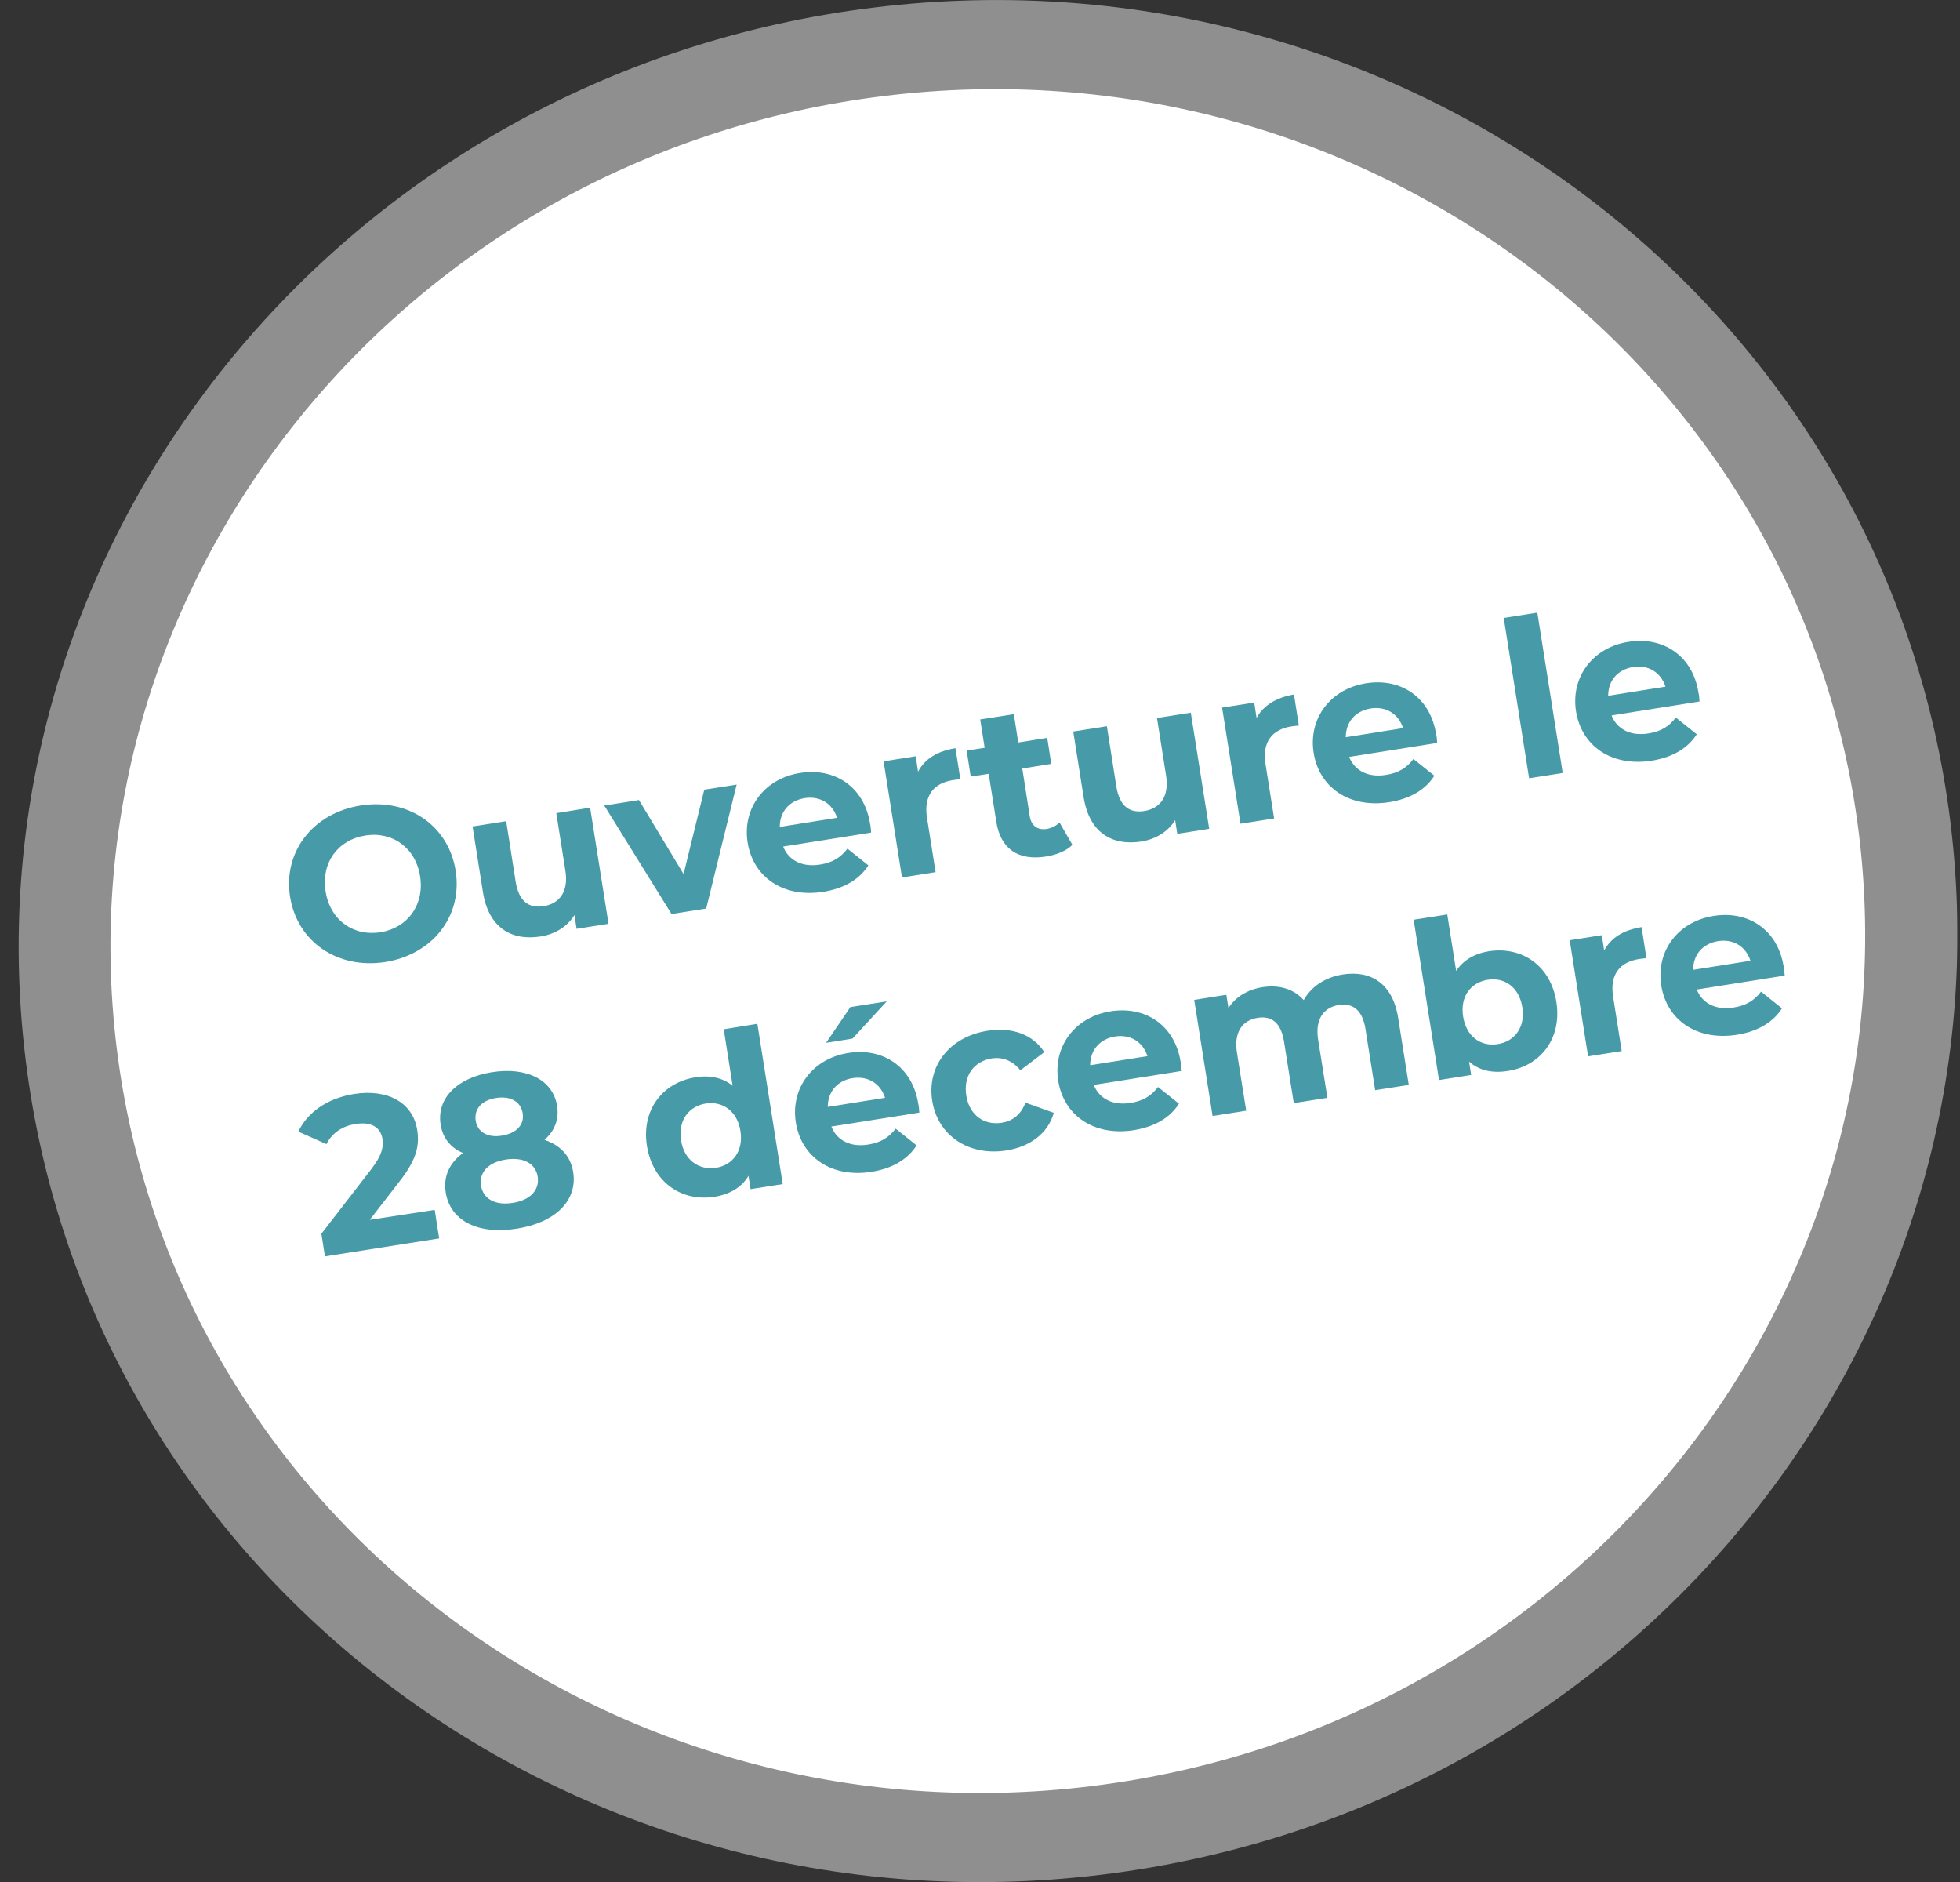
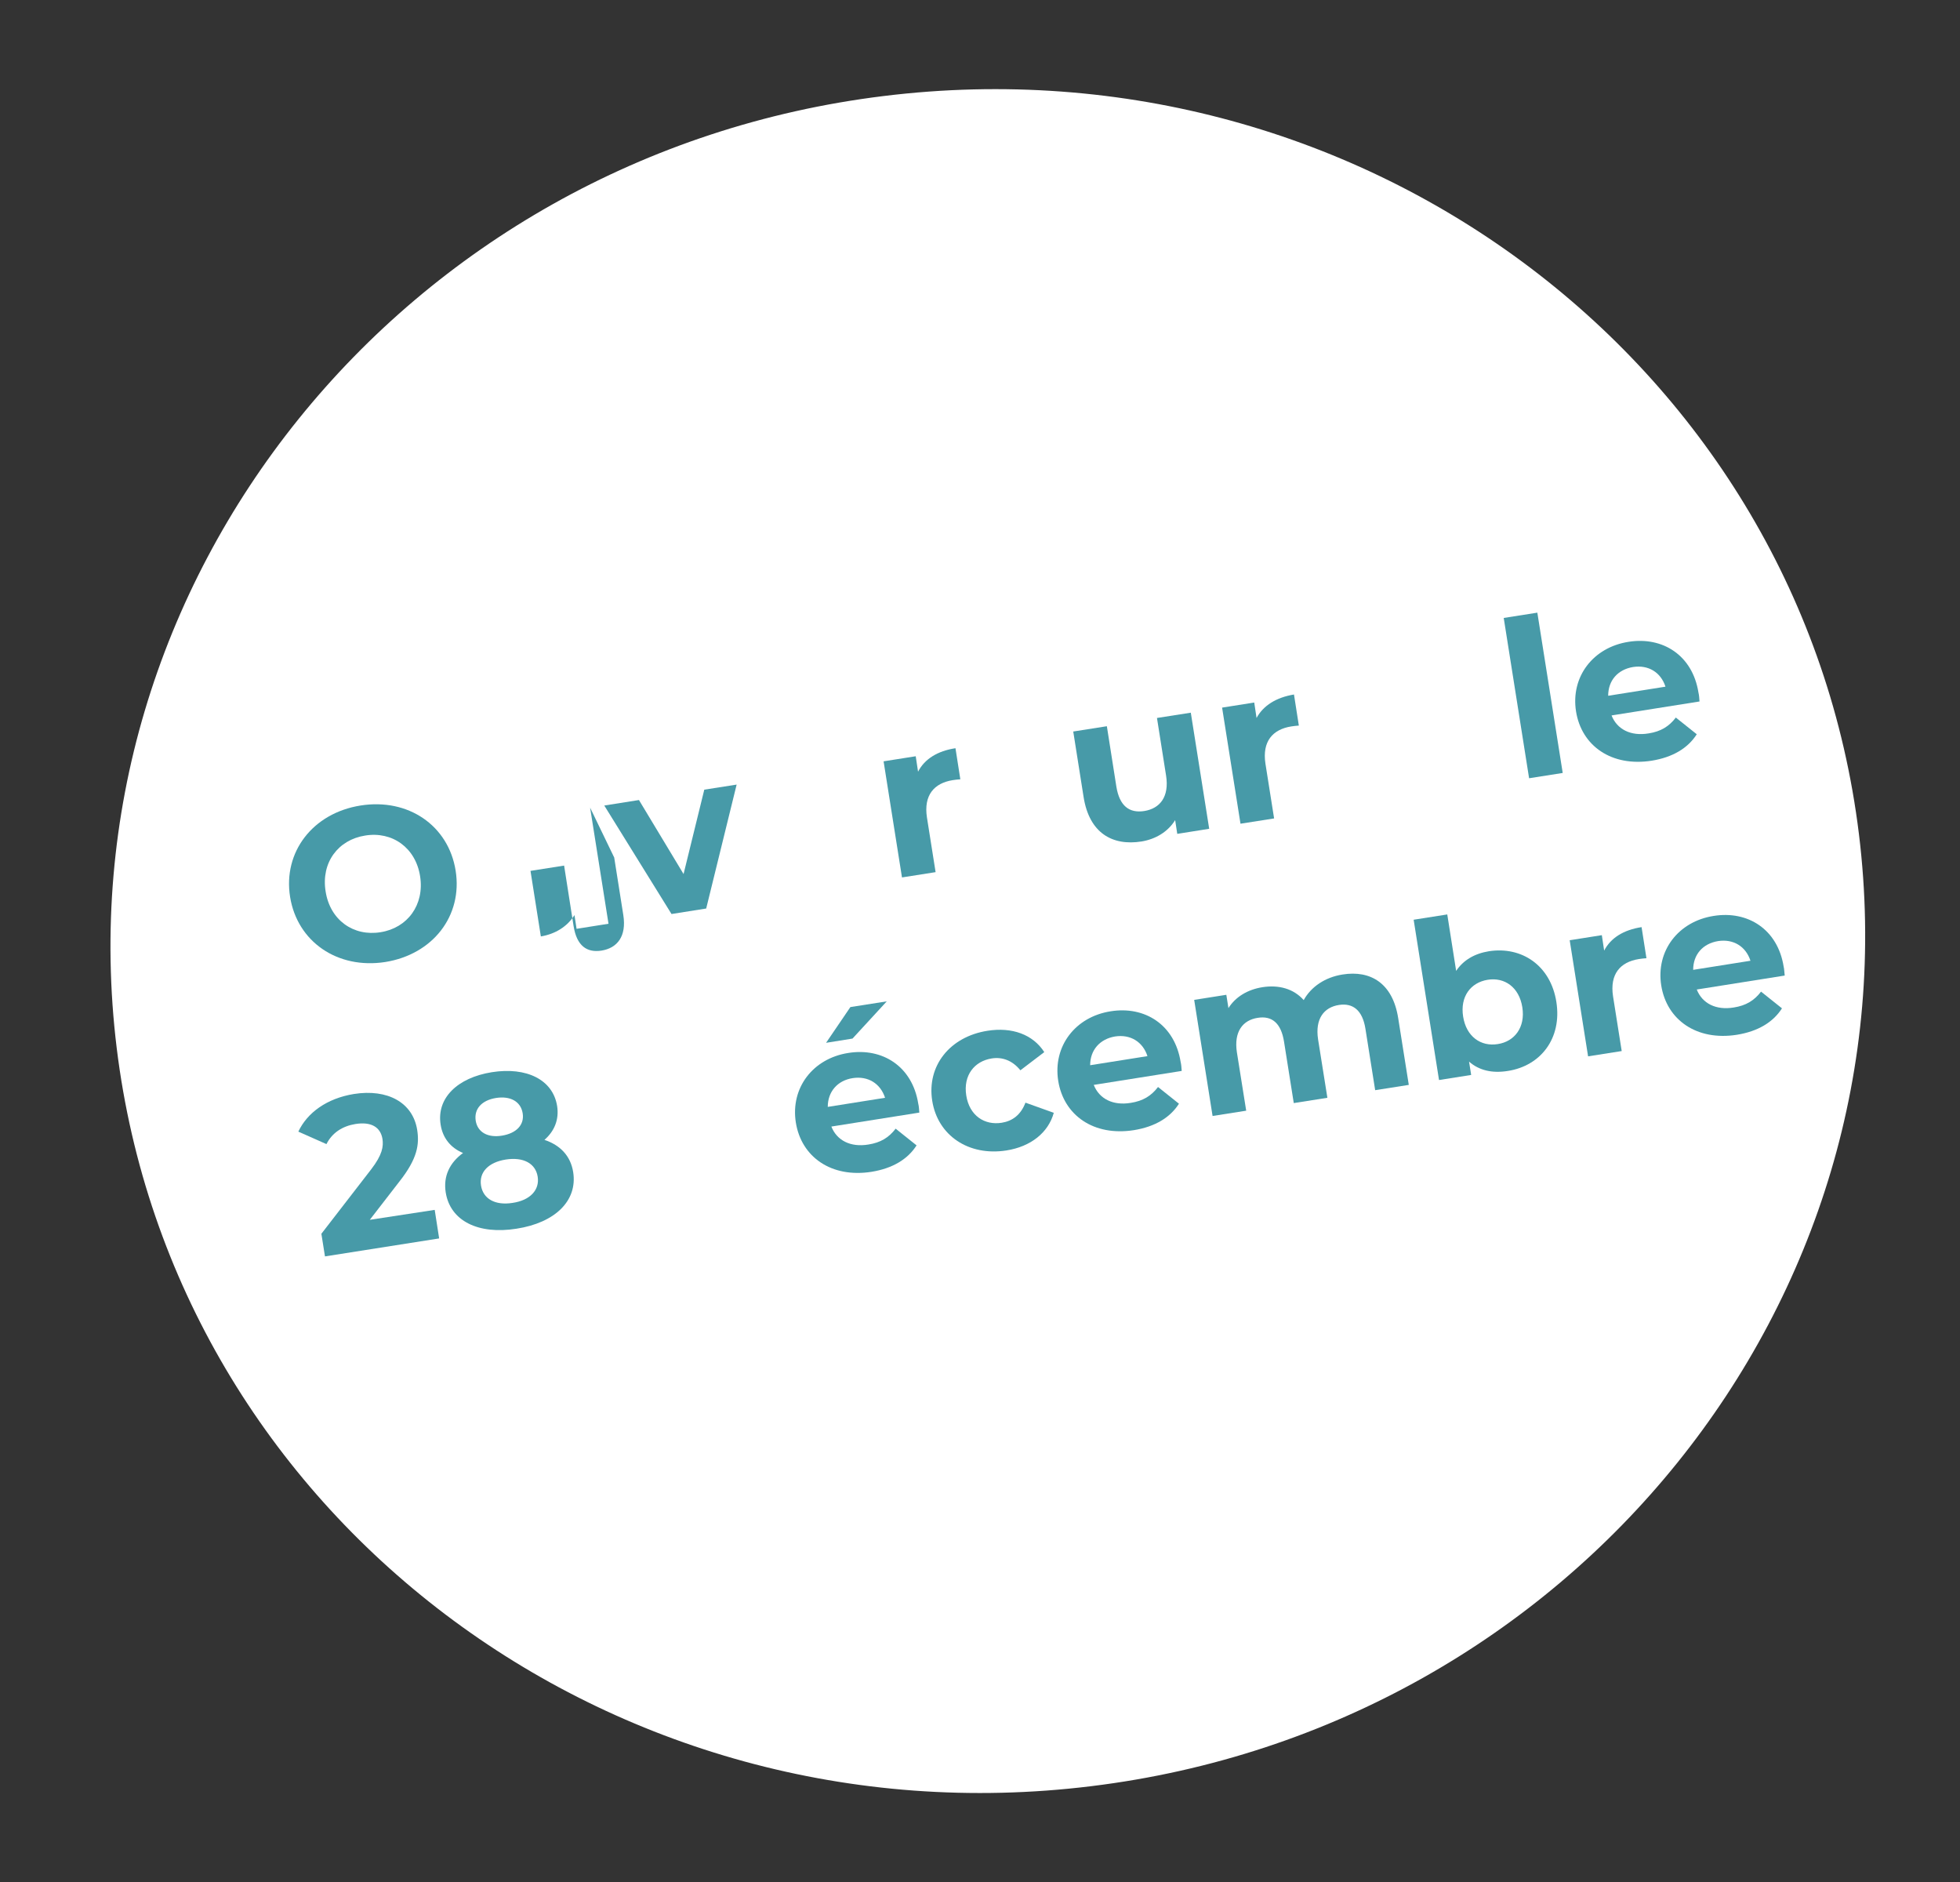
<svg xmlns="http://www.w3.org/2000/svg" xmlns:xlink="http://www.w3.org/1999/xlink" id="Calque_1" x="0px" y="0px" viewBox="0 0 927 890" style="enable-background:new 0 0 927 890;" xml:space="preserve">
  <rect x="0" y="0" width="927" height="890" fill="#333333" stroke="none" />
  <style type="text/css">	.st0{clip-path:url(#SVGID_00000008847963875703805860000000499623757924543117_);}	.st1{opacity:0.45;clip-path:url(#SVGID_00000126296382354507875830000018185299336613439884_);}	.st2{clip-path:url(#SVGID_00000166671863522777702260000007773283508175765129_);fill:#FFFFFF;}	.st3{clip-path:url(#SVGID_00000144309248119017000810000009798238458258240134_);fill:#FFFFFF;}	.st4{clip-path:url(#SVGID_00000093877650739805055870000004760486516225248668_);}	.st5{enable-background:new    ;}	.st6{fill:#479AA8;}</style>
  <g>
    <g>
      <g>
        <defs>
          <rect id="SVGID_1_" x="1.3" width="924.5" height="890" />
        </defs>
        <clipPath id="SVGID_00000018938102603503609590000003102801099214967429_">
          <use xlink:href="#SVGID_1_" style="overflow:visible;" />
        </clipPath>
        <g style="clip-path:url(#SVGID_00000018938102603503609590000003102801099214967429_);">
          <g>
            <g>
              <defs>
                <rect id="SVGID_00000051370633623321762420000006719439024925393842_" x="1.3" width="924.5" height="890" />
              </defs>
              <clipPath id="SVGID_00000015316313225534633280000001074057199425047464_">
                <use xlink:href="#SVGID_00000051370633623321762420000006719439024925393842_" style="overflow:visible;" />
              </clipPath>
              <g style="opacity:0.45;clip-path:url(#SVGID_00000015316313225534633280000001074057199425047464_);">
                <g>
                  <g>
                    <g>
                      <defs>
                        <rect id="SVGID_00000157310280563941570520000001998763584011237766_" x="-67.3" y="-73" width="1067.3" height="1020.7" />
                      </defs>
                      <clipPath id="SVGID_00000009579163427052824240000000556737143760703413_">
                        <use xlink:href="#SVGID_00000157310280563941570520000001998763584011237766_" style="overflow:visible;" />
                      </clipPath>
-                       <path style="clip-path:url(#SVGID_00000009579163427052824240000000556737143760703413_);fill:#FFFFFF;" d="M521.5,886.4            c251.4-30.9,430.9-253.5,401-497.3S664.5-27.3,413.1,3.6c-251.4,30.8-431,253.5-401,497.3            C42,744.7,270.1,917.3,521.5,886.4" />
                    </g>
                  </g>
                </g>
              </g>
            </g>
          </g>
          <g>
            <g>
              <defs>
                <rect id="SVGID_00000062183995795621062700000002358012584558080640_" x="1.3" width="924.5" height="890" />
              </defs>
              <clipPath id="SVGID_00000081621820600027911140000002403280232946466972_">
                <use xlink:href="#SVGID_00000062183995795621062700000002358012584558080640_" style="overflow:visible;" />
              </clipPath>
              <path style="clip-path:url(#SVGID_00000081621820600027911140000002403280232946466972_);fill:#FFFFFF;" d="M516.2,844.6        c227.6-27.9,390.1-229.5,363-450.2c-27.1-220.7-233.6-377-461.2-349C190.6,73.3,28.1,274.9,55.2,495.6        S288.8,872.6,516.2,844.6" />
            </g>
          </g>
        </g>
      </g>
    </g>
    <g>
      <g>
        <defs>
          <rect id="SVGID_00000000920969997206411600000006110948561406933693_" x="1.3" width="924.5" height="890" />
        </defs>
        <clipPath id="SVGID_00000021807962569728203010000000981953027592812424_">
          <use xlink:href="#SVGID_00000000920969997206411600000006110948561406933693_" style="overflow:visible;" />
        </clipPath>
        <g style="clip-path:url(#SVGID_00000021807962569728203010000000981953027592812424_);">
          <g class="st5">
            <path class="st6" d="M137.2,424.1c-3.4-21.2,10.7-39.6,33.3-43.2c22.5-3.6,41.6,9.4,45,30.8s-10.8,39.6-33.3,43.2       C159.6,458.4,140.6,445.3,137.2,424.1z M198.7,414.4c-2.1-13.6-13.2-21.4-26-19.3c-12.8,2-20.9,12.8-18.7,26.4       c2.1,13.6,13.2,21.4,26,19.3C192.7,438.8,200.8,427.9,198.7,414.4z" />
-             <path class="st6" d="M279.1,381.9l8.7,54.9l-15.1,2.4l-1-6.5c-3.4,5.5-9.2,9-15.9,10.1c-13.8,2.2-24.7-4-27.4-21l-4.9-31       l15.9-2.5l4.5,28.7c1.5,9.2,6.2,12.6,13.2,11.5c7.4-1.2,11.9-6.7,10.3-16.8l-4.3-27.2L279.1,381.9z" />
+             <path class="st6" d="M279.1,381.9l8.7,54.9l-15.1,2.4l-1-6.5c-3.4,5.5-9.2,9-15.9,10.1l-4.9-31       l15.9-2.5l4.5,28.7c1.5,9.2,6.2,12.6,13.2,11.5c7.4-1.2,11.9-6.7,10.3-16.8l-4.3-27.2L279.1,381.9z" />
            <path class="st6" d="M348.4,371L334,429.6l-16.4,2.6l-31.8-51.3l16.4-2.6l21.1,35l9.8-39.9L348.4,371z" />
-             <path class="st6" d="M412,393.7l-41.6,6.6c2.6,6.6,9.1,9.9,17.5,8.5c5.8-0.9,9.7-3.3,12.9-7.5l9.9,7.9       c-4.2,6.6-11.4,10.9-21.3,12.5c-19,3-33.2-7-35.8-23.3c-2.6-16.4,8.1-30.3,24.8-32.9c16.1-2.6,30.3,6.3,33.1,24       C411.8,390.6,411.9,392.3,412,393.7z M368.8,391l27.1-4.3c-2.2-6.8-8.1-10.4-15.3-9.3C373.3,378.6,368.8,383.8,368.8,391z" />
            <path class="st6" d="M451.9,353.8l2.3,14.7c-1.3,0.1-2.4,0.2-3.6,0.4c-8.8,1.4-13.8,7.1-12.2,17.6l4.1,25.9l-15.9,2.5       l-8.7-54.9l15.2-2.4l1.1,7.3C437.3,358.9,443.4,355.1,451.9,353.8z" />
-             <path class="st6" d="M507.2,399.5c-2.9,2.9-7.5,4.7-12.4,5.5c-13,2.1-21.6-3.4-23.6-16.5l-3.6-22.6l-8.5,1.3l-1.9-12.3l8.5-1.3       l-2.1-13.4l15.9-2.5l2.1,13.4l13.7-2.2l1.9,12.3l-13.7,2.2l3.5,22.4c0.7,4.7,3.7,6.8,8,6.2c2.3-0.4,4.6-1.5,6.1-3.1       L507.2,399.5z" />
            <path class="st6" d="M563.2,337l8.7,54.9l-15.1,2.4l-1-6.5c-3.4,5.5-9.2,9-15.9,10.1c-13.8,2.2-24.7-4-27.4-21l-4.9-31       l15.9-2.5L528,372c1.5,9.2,6.2,12.6,13.2,11.5c7.4-1.2,11.9-6.7,10.3-16.8l-4.3-27.2L563.2,337z" />
            <path class="st6" d="M612,328.4l2.3,14.7c-1.3,0.1-2.4,0.2-3.6,0.4c-8.8,1.4-13.8,7.1-12.2,17.6l4.1,25.9l-15.9,2.5l-8.7-54.9       l15.2-2.4l1.1,7.3C597.5,333.6,603.6,329.8,612,328.4z" />
-             <path class="st6" d="M679.7,351.3l-41.6,6.6c2.6,6.6,9.1,9.9,17.5,8.5c5.8-0.9,9.7-3.3,12.9-7.5l9.9,7.9       c-4.2,6.6-11.4,10.9-21.3,12.5c-19,3-33.2-7-35.8-23.3c-2.6-16.4,8.1-30.3,24.8-32.9c16.1-2.6,30.3,6.3,33.1,24       C679.6,348.2,679.6,350,679.7,351.3z M636.5,348.6l27.1-4.3c-2.2-6.8-8.1-10.4-15.3-9.3C641,336.2,636.5,341.4,636.5,348.6z" />
            <path class="st6" d="M711.2,292.2l15.9-2.5l12,75.8l-15.9,2.5L711.2,292.2z" />
            <path class="st6" d="M803.8,331.7l-41.6,6.6c2.6,6.6,9.1,9.9,17.5,8.5c5.8-0.9,9.7-3.3,12.9-7.5l9.9,7.9       c-4.2,6.6-11.4,10.9-21.3,12.5c-19,3-33.2-7-35.8-23.3c-2.6-16.4,8.1-30.3,24.8-32.9c16.1-2.6,30.3,6.3,33.1,24       C803.6,328.6,803.7,330.3,803.8,331.7z M760.6,329l27.1-4.3c-2.2-6.8-8.1-10.4-15.3-9.3C765.1,316.6,760.6,321.8,760.6,329z" />
          </g>
          <g class="st5">
            <path class="st6" d="M205.6,572.1l2.1,13.5l-54,8.5l-1.7-10.7l23.5-30.4c5.4-7,5.9-10.9,5.4-14.4c-0.9-5.6-5.3-8.3-12.8-7.1       c-6.1,1-11,4.1-13.7,9.5l-13.3-5.9c4.2-8.9,13.4-15.7,26.3-17.8c15.9-2.5,27.8,4,29.9,16.9c1.1,6.9,0.2,13.6-8.4,24.5l-14,18.1       L205.6,572.1z" />
            <path class="st6" d="M271.1,554.3c2.1,13.5-8.6,23.9-26.8,26.7c-18.1,2.9-31.4-3.7-33.5-17.2c-1.2-7.7,1.9-14,8.2-18.6       c-5.8-2.4-9.6-7-10.6-13.4c-2-12.6,8-22.2,24.2-24.8c16.4-2.6,28.9,3.5,30.9,16c1,6.4-1.3,11.9-6,16       C265,541.5,269.9,546.6,271.1,554.3z M225,530c0.9,5.4,5.7,8.1,12.4,7c6.8-1.1,10.7-5.1,9.8-10.6c-0.9-5.6-5.9-8.3-12.7-7.2       C227.9,520.3,224.1,524.3,225,530z M254.3,556.4c-1-6.3-6.8-9.4-15.1-8.1c-8.2,1.3-12.7,6-11.7,12.3c1,6.3,6.7,9.5,14.9,8.2       C250.7,567.6,255.3,562.7,254.3,556.4z" />
-             <path class="st6" d="M358.2,484.1l12,75.8l-15.2,2.4l-1-6.3c-3.2,5.4-8.7,8.7-16,9.9c-15.5,2.5-29.2-6.7-32-23.9       s7.5-30.2,23-32.6c6.7-1.1,12.8,0.2,17.5,4l-4.2-26.7L358.2,484.1z M350.2,534.8c-1.5-9.5-8.5-14.2-16.4-13       c-8,1.3-13.2,8-11.7,17.4c1.5,9.5,8.5,14.2,16.5,13C346.5,551,351.7,544.3,350.2,534.8z" />
            <path class="st6" d="M434.8,526.1l-41.6,6.6c2.6,6.6,9.1,9.9,17.5,8.5c5.8-0.9,9.7-3.3,12.9-7.5l9.9,7.9       c-4.2,6.6-11.4,10.9-21.3,12.5c-19,3-33.2-7-35.8-23.3c-2.6-16.4,8.1-30.3,24.8-32.9c16.1-2.6,30.3,6.3,33.1,24       C434.6,523,434.7,524.7,434.8,526.1z M403.2,491.1l-12.5,2l11.5-16.9l17.2-2.7L403.2,491.1z M391.5,523.4l27.1-4.3       c-2.2-6.8-8.1-10.4-15.3-9.3C396.1,510.9,391.5,516.2,391.5,523.4z" />
            <path class="st6" d="M440.9,520.5c-2.6-16.5,8.3-30.3,26.2-33.1c11.5-1.8,21.4,1.7,26.8,10.1l-11.3,8.6       c-3.8-4.7-8.6-6.4-13.6-5.6c-8.1,1.3-13.5,7.9-12,17.5c1.5,9.6,8.7,14.2,16.8,12.9c5-0.8,9-3.7,11.2-9.5l13.4,4.8       c-2.6,9.4-10.9,16-22.4,17.8C458.2,546.8,443.5,537,440.9,520.5z" />
            <path class="st6" d="M558.9,506.4l-41.6,6.6c2.6,6.6,9.1,9.9,17.5,8.5c5.8-0.9,9.7-3.3,12.9-7.5l9.9,7.9       c-4.2,6.6-11.4,10.9-21.3,12.5c-19,3-33.2-7-35.8-23.3c-2.6-16.4,8.1-30.3,24.8-32.9c16.1-2.6,30.3,6.3,33.1,24       C558.7,503.3,558.8,505.1,558.9,506.4z M515.6,503.7l27.1-4.3c-2.2-6.8-8.1-10.4-15.3-9.3C520.2,491.3,515.6,496.5,515.6,503.7       z" />
            <path class="st6" d="M661.3,481.5l5,31.5l-15.9,2.5l-4.6-29c-1.4-8.9-6-12.3-12.5-11.3c-7.1,1.1-11.4,6.5-9.9,16.3l4.4,27.6       l-15.9,2.5l-4.6-29c-1.4-8.9-5.8-12.4-12.5-11.3c-7,1.1-11.3,6.5-9.8,16.3l4.4,27.6l-15.9,2.5l-8.7-54.9l15.2-2.4l1,6.3       c3.3-5.3,9.1-8.8,16.1-9.9c7.7-1.2,14.7,0.7,19.5,6.1c3.5-6.3,10.1-10.8,18.4-12.1C648.1,458.7,658.7,464.8,661.3,481.5z" />
            <path class="st6" d="M736.1,473.8c2.7,17.3-7.5,30.2-22.9,32.6c-7.4,1.2-13.6-0.2-18.4-4.4l1,6.3l-15.2,2.4l-12-75.8l15.9-2.5       l4.2,26.7c3.4-5.1,8.7-8.2,15.5-9.3C719.7,447.4,733.4,456.5,736.1,473.8z M720,476.3c-1.5-9.5-8.4-14.3-16.4-13       c-8,1.3-13.1,7.9-11.6,17.4s8.4,14.3,16.4,13C716.3,492.5,721.5,485.8,720,476.3z" />
            <path class="st6" d="M776.4,438.4l2.3,14.7c-1.3,0.1-2.4,0.2-3.6,0.4c-8.8,1.4-13.8,7.1-12.2,17.6L767,497l-15.9,2.5l-8.7-54.9       l15.2-2.4l1.1,7.3C761.8,443.5,767.9,439.7,776.4,438.4z" />
            <path class="st6" d="M844.1,461.3l-41.6,6.6c2.6,6.6,9.1,9.9,17.5,8.5c5.8-0.9,9.7-3.3,12.9-7.5l9.9,7.9       c-4.2,6.6-11.4,10.9-21.3,12.5c-19,3-33.2-7-35.8-23.3c-2.6-16.4,8.1-30.3,24.8-32.9c16.1-2.6,30.3,6.3,33.1,24       C843.9,458.2,843.9,460,844.1,461.3z M800.8,458.6l27.1-4.3c-2.2-6.8-8.1-10.4-15.3-9.3C805.3,446.2,800.8,451.4,800.8,458.6z" />
          </g>
        </g>
      </g>
    </g>
  </g>
</svg>